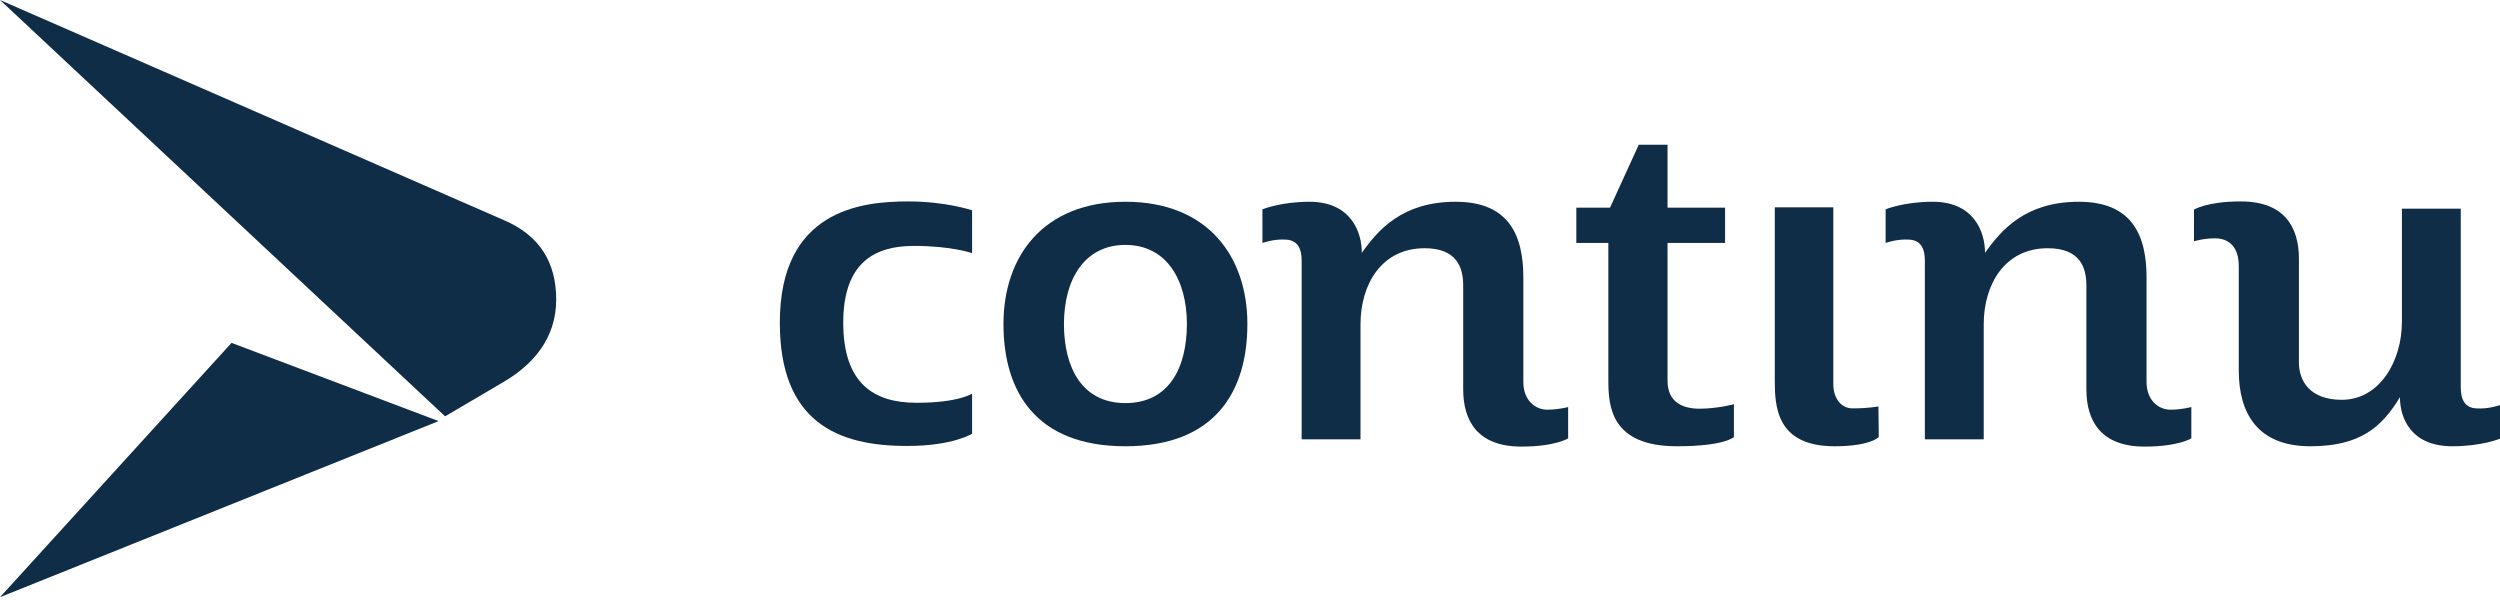
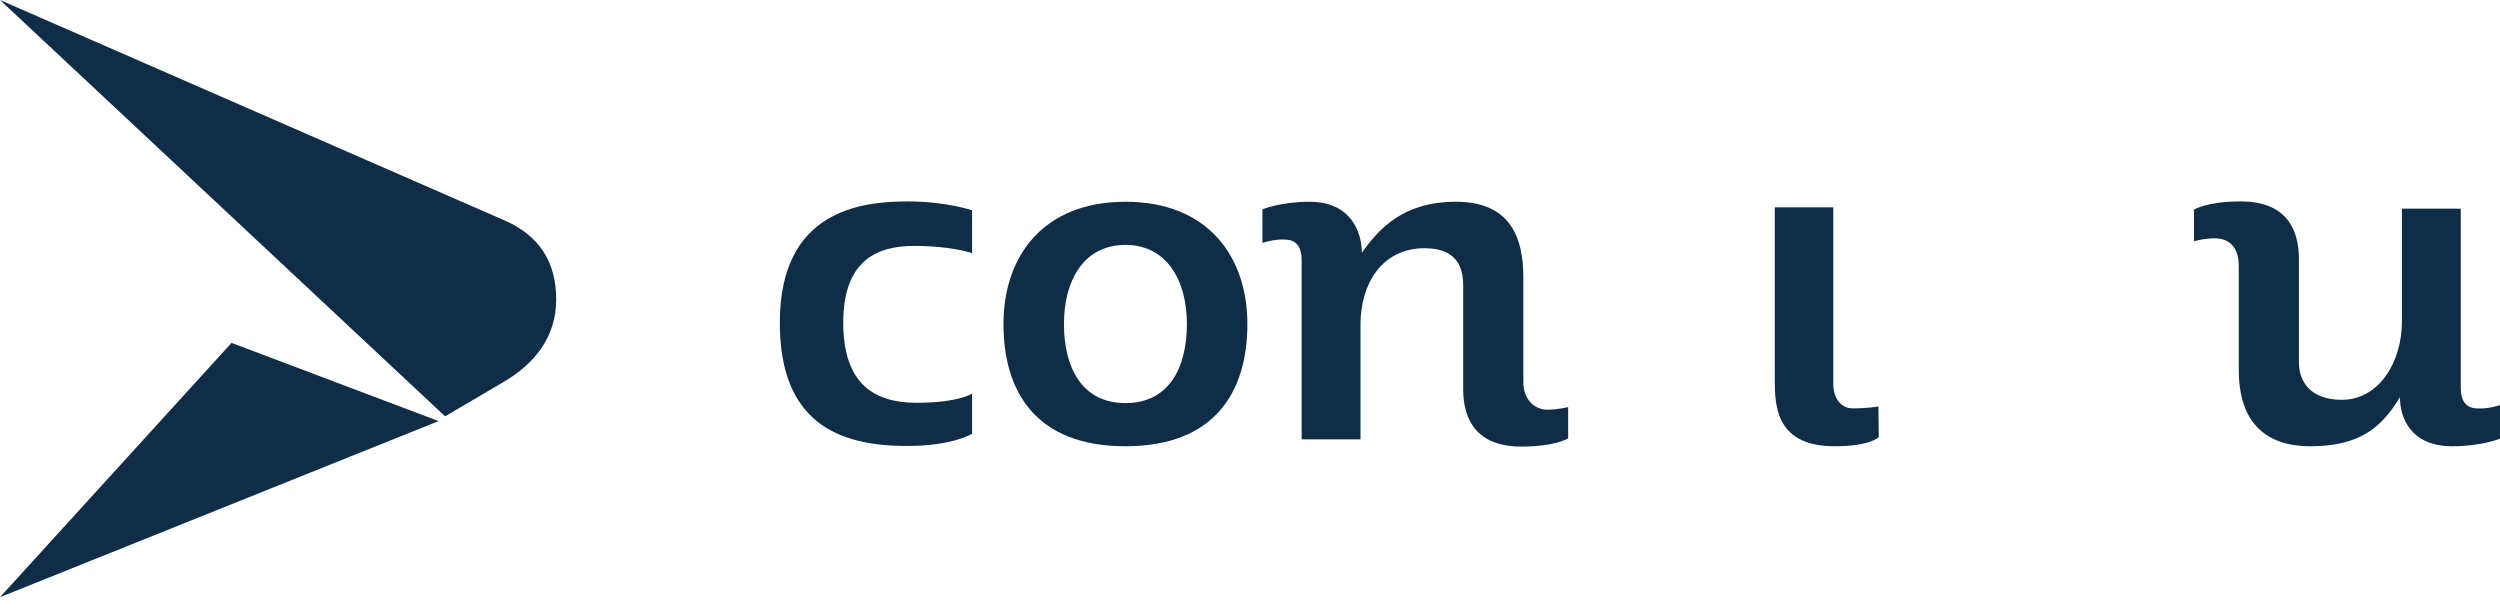
<svg xmlns="http://www.w3.org/2000/svg" width="127" height="31" viewBox="0 0 127 31" fill="none">
  <path d="M39.615 16.393C39.615 10.684 43.734 10.232 46.126 10.232C48.069 10.232 49.382 10.684 49.382 10.684V12.861C49.382 12.861 48.368 12.492 46.425 12.492C44.498 12.492 42.837 13.279 42.837 16.393C42.837 19.49 44.398 20.461 46.558 20.461C48.717 20.461 49.382 19.992 49.382 19.992V22.034C49.382 22.034 48.401 22.654 46.109 22.654C42.522 22.67 39.615 21.415 39.615 16.393Z" fill="#102D47" />
  <path d="M57.172 10.249C52.986 10.249 50.976 13.028 50.976 16.46C50.976 19.892 52.62 22.67 57.172 22.67C61.723 22.67 63.367 19.892 63.367 16.46C63.367 13.028 61.357 10.249 57.172 10.249ZM57.172 20.477C54.962 20.477 54.049 18.669 54.049 16.46C54.049 14.233 55.062 12.442 57.172 12.442C59.281 12.442 60.294 14.25 60.294 16.46C60.294 18.686 59.381 20.477 57.172 20.477Z" fill="#102D47" />
-   <path d="M95.79 10.634V12.342C95.79 12.342 96.388 12.124 97.002 12.174C97.55 12.208 97.783 12.593 97.783 13.229C97.783 13.865 97.783 22.319 97.783 22.319H100.773V16.477C100.773 14.451 101.836 12.61 104.028 12.61C105.673 12.61 105.988 13.597 105.988 14.501C105.988 14.501 105.988 18.418 105.988 19.774C105.988 21.398 106.736 22.687 108.945 22.687C110.672 22.687 111.32 22.269 111.32 22.269V20.678C111.32 20.678 110.838 20.812 110.257 20.812C109.676 20.812 109.045 20.36 109.045 19.406C109.045 18.452 109.045 15.321 109.045 14.099C109.045 11.957 108.314 10.249 105.606 10.249C102.899 10.249 101.67 11.672 100.839 12.844C100.839 11.773 100.275 10.249 98.182 10.249C96.703 10.249 95.79 10.634 95.79 10.634Z" fill="#102D47" />
  <path d="M127 22.285V20.578C127 20.578 126.402 20.795 125.787 20.745C125.239 20.712 125.007 20.327 125.007 19.691C125.007 19.055 125.007 10.601 125.007 10.601H122.017V16.343C122.017 18.368 120.871 20.31 118.961 20.31C117.316 20.31 116.785 19.322 116.785 18.418C116.785 18.418 116.785 14.501 116.785 13.145C116.785 11.521 116.037 10.232 113.828 10.232C112.101 10.232 111.453 10.651 111.453 10.651V12.258C111.453 12.258 111.935 12.107 112.516 12.107C113.247 12.107 113.729 12.559 113.729 13.513C113.729 14.468 113.729 17.598 113.729 18.82C113.729 20.963 114.659 22.67 117.366 22.67C119.874 22.67 120.987 21.716 121.917 20.176C121.917 21.247 122.482 22.67 124.575 22.67C126.086 22.67 127 22.285 127 22.285Z" fill="#102D47" />
  <path d="M64.131 10.634V12.342C64.131 12.342 64.729 12.124 65.344 12.174C65.892 12.208 66.124 12.593 66.124 13.229C66.124 13.865 66.124 22.319 66.124 22.319H69.114V16.477C69.114 14.451 70.177 12.61 72.37 12.61C74.014 12.61 74.33 13.597 74.33 14.501C74.33 14.501 74.33 18.418 74.33 19.774C74.33 21.398 75.077 22.687 77.286 22.687C79.014 22.687 79.662 22.269 79.662 22.269V20.678C79.662 20.678 79.18 20.812 78.599 20.812C78.017 20.812 77.386 20.36 77.386 19.406C77.386 18.452 77.386 15.321 77.386 14.099C77.386 11.957 76.655 10.249 73.948 10.249C71.24 10.249 70.011 11.672 69.181 12.844C69.181 11.773 68.616 10.249 66.523 10.249C65.061 10.249 64.131 10.634 64.131 10.634Z" fill="#102D47" />
-   <path d="M86.339 20.762C85.492 20.762 84.711 20.444 84.711 19.339C84.711 18.636 84.711 13.882 84.711 12.342H87.634V10.55H84.711V7.353H83.249L81.788 10.55H80.077V12.342H81.704C81.704 13.346 81.704 18.134 81.704 19.306C81.704 20.628 81.821 22.67 85.193 22.67C87.618 22.67 88.083 22.202 88.083 22.202V20.528C88.099 20.544 87.186 20.762 86.339 20.762Z" fill="#102D47" />
  <path d="M90.159 10.55C90.159 10.55 90.159 17.983 90.159 19.306C90.159 20.628 90.225 22.67 93.199 22.67C95.026 22.67 95.441 22.202 95.441 22.202L95.424 20.645C95.424 20.645 94.959 20.745 94.112 20.745C93.547 20.745 93.132 20.26 93.132 19.506C93.132 18.669 93.132 10.534 93.132 10.534H90.159V10.55Z" fill="#102D47" />
  <path d="M25.624 19.378C27.152 18.469 28.255 17.129 28.255 15.216C28.255 13.303 27.394 11.963 25.624 11.195L0 0L22.61 21.15L25.624 19.378Z" fill="#102D47" />
  <path d="M11.762 17.418L0 30.337L22.28 21.392L11.762 17.418Z" fill="#102D47" />
</svg>